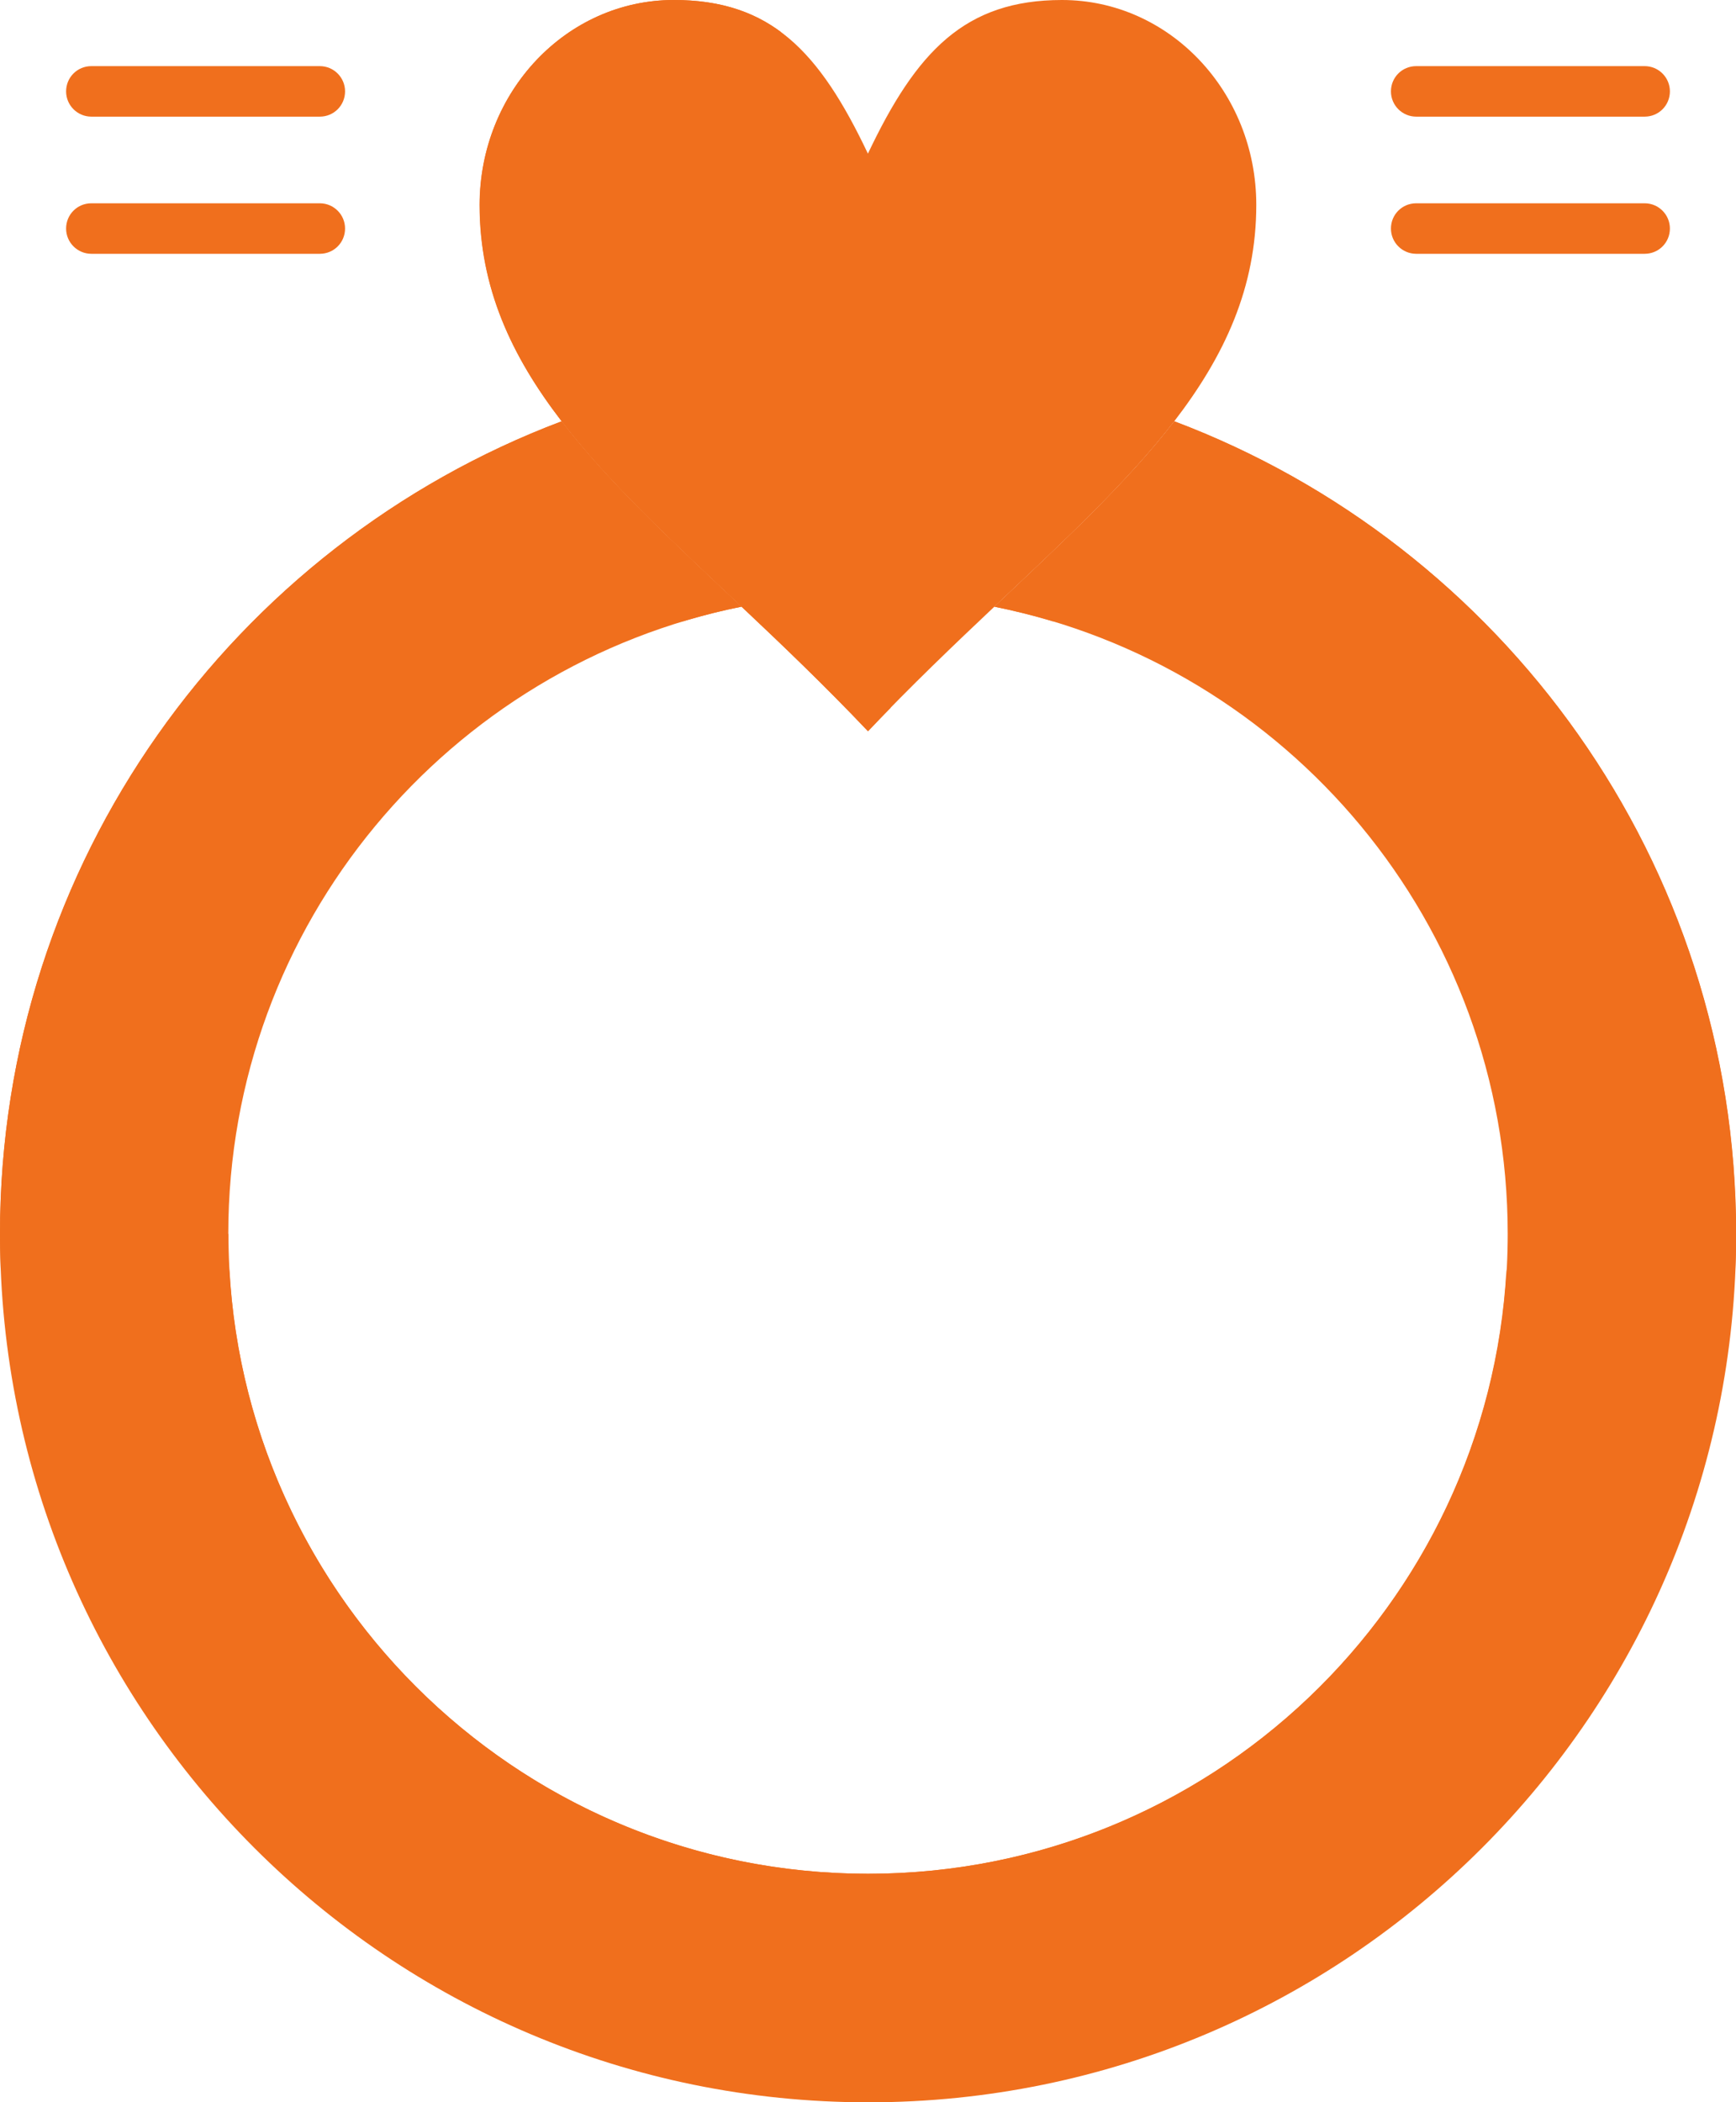
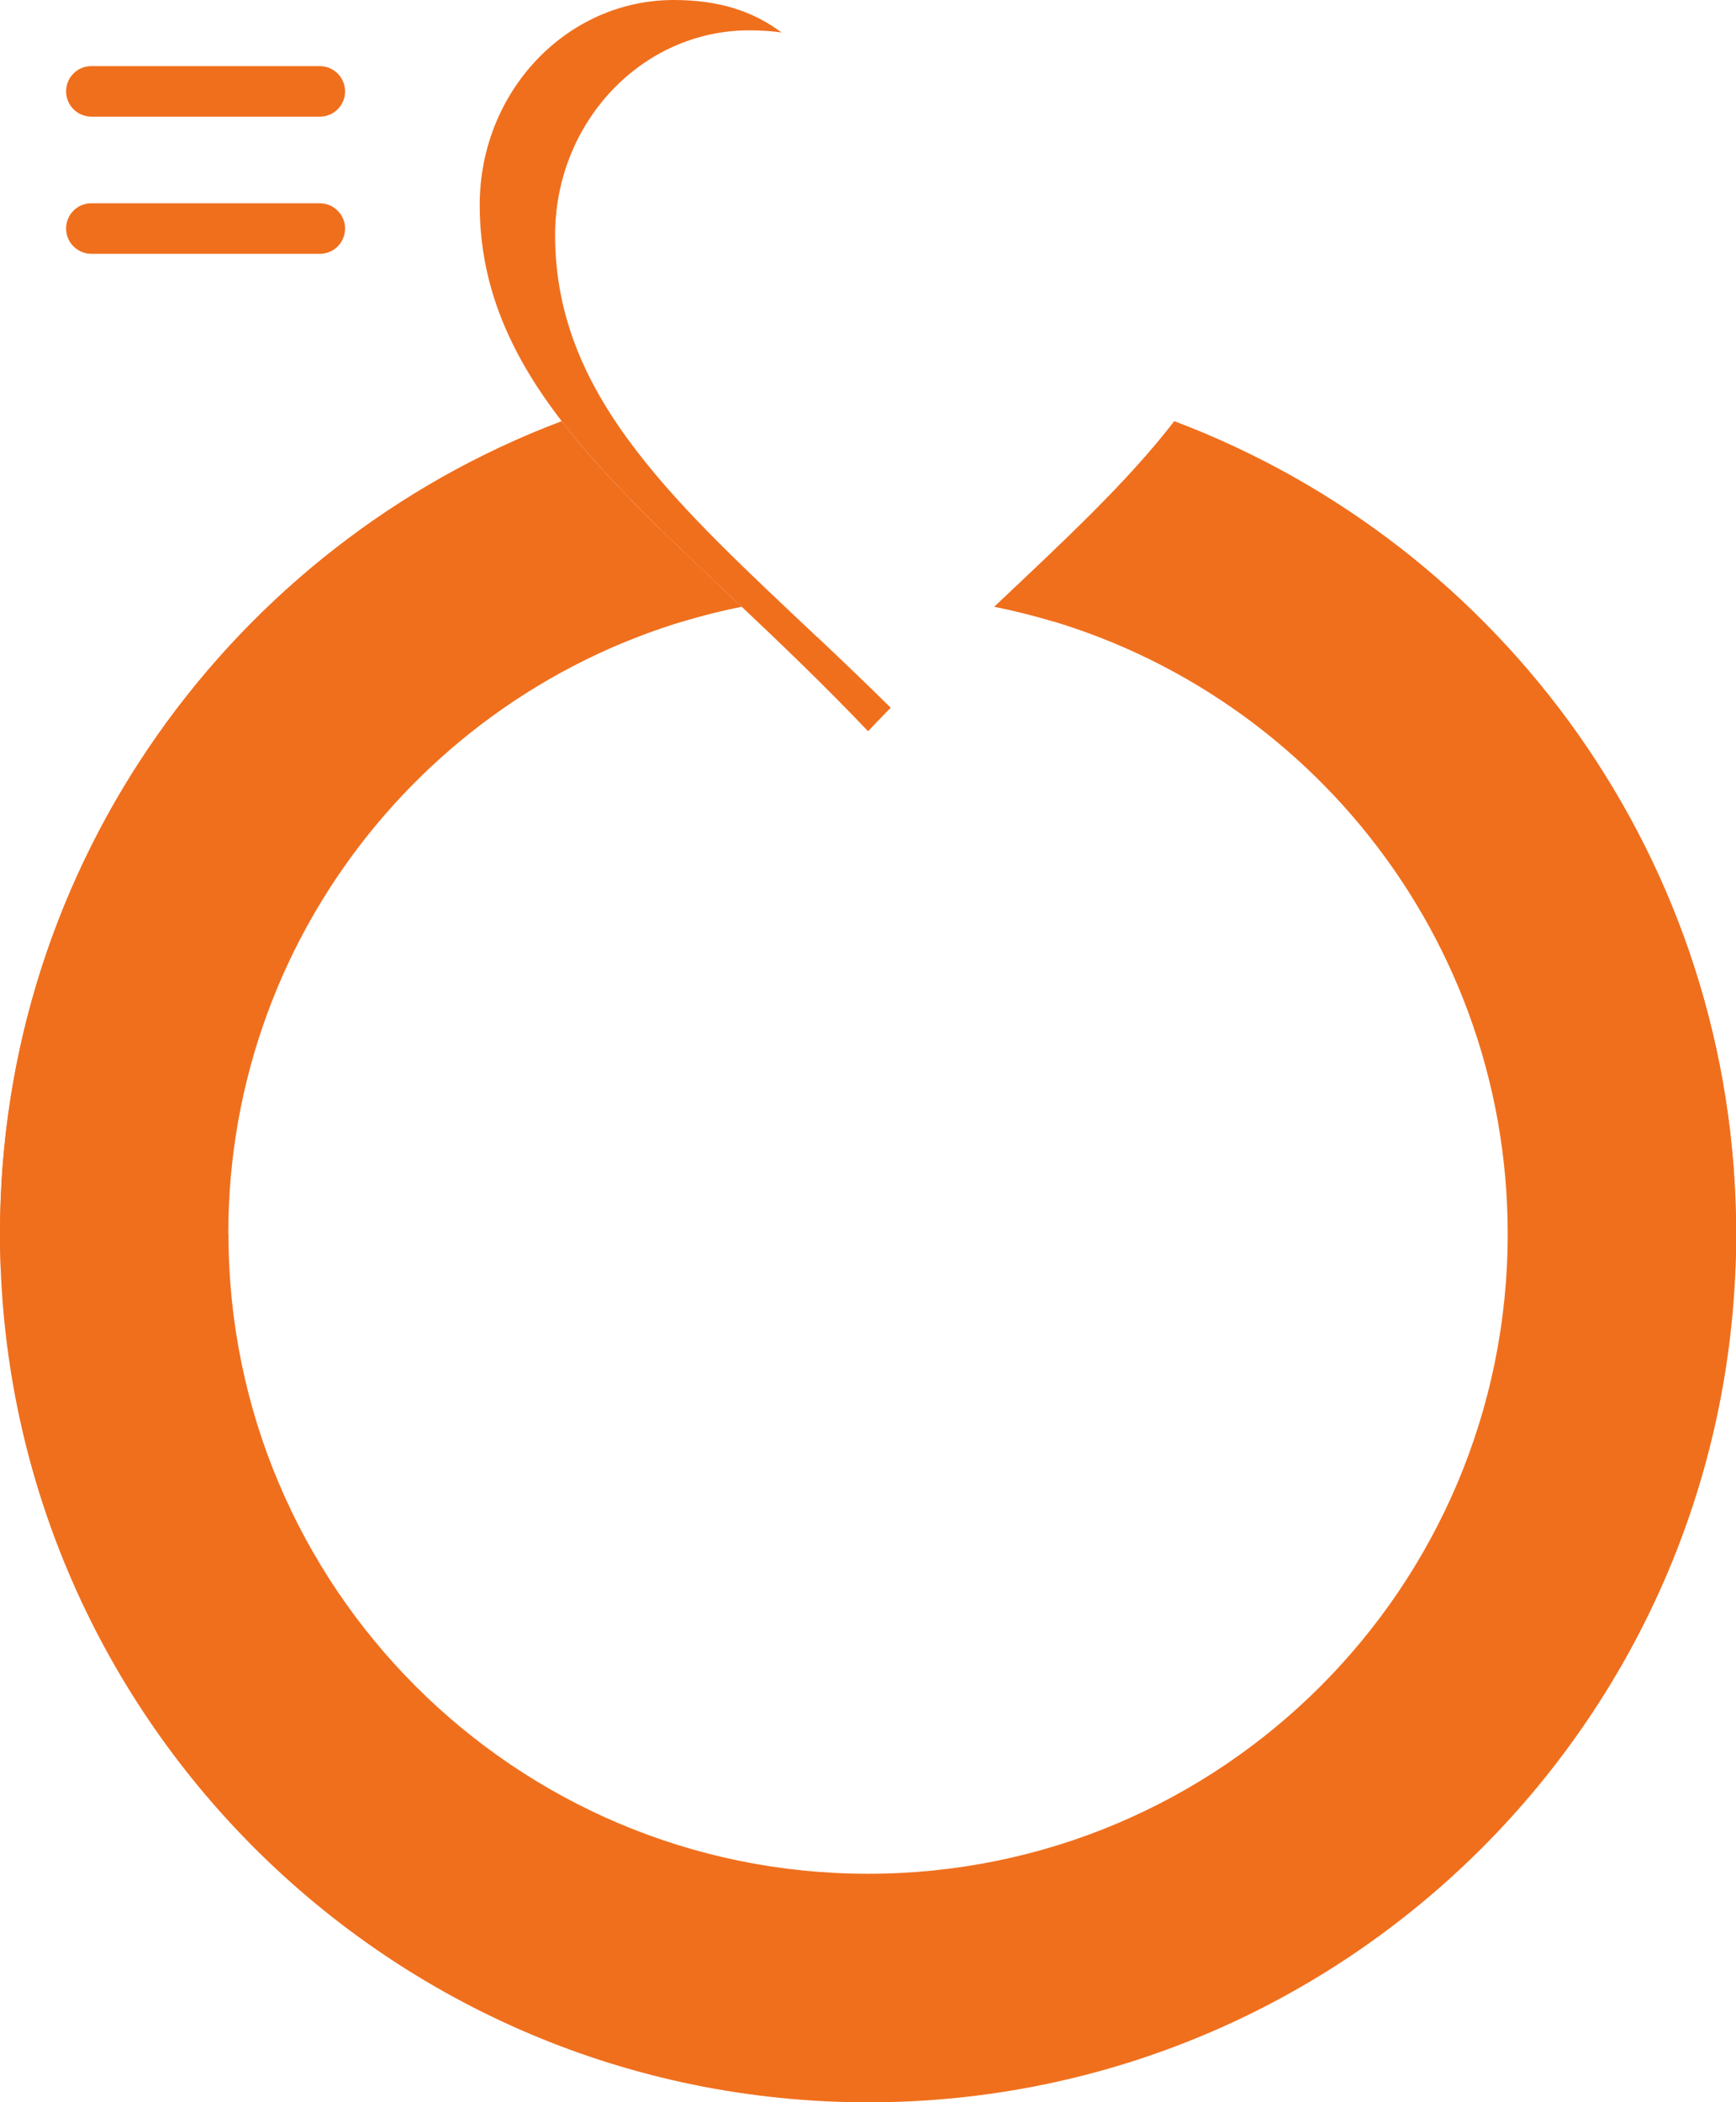
<svg xmlns="http://www.w3.org/2000/svg" id="katman_2" viewBox="0 0 99.01 119.85">
  <defs>
    <style>.cls-1{fill:#F06F1D;stroke-width:0px;}</style>
  </defs>
  <g id="katman_1">
    <g id="_550_ring_merraige_love_wedding">
      <path class="cls-1" d="m13.03,70.35c0,20.15,16.33,36.48,36.48,36.48s36.48-16.33,36.48-36.48c0-17.68-12.58-32.42-29.27-35.76,3.96-3.74,7.58-7.09,10.26-10.57,18.72,7.06,32.04,25.14,32.04,46.33,0,27.34-22.16,49.51-49.5,49.51S0,97.69,0,70.35C0,49.16,13.32,31.08,32.03,24.02c2.68,3.48,6.29,6.83,10.26,10.57-16.69,3.35-29.27,18.09-29.27,35.76Z" />
      <path class="cls-1" d="m66.97,28.04c18.11,6.83,31.17,23.98,32,44.28.03-.65.04-1.31.04-1.97,0-21.19-13.32-39.27-32.04-46.33-2.68,3.48-6.3,6.83-10.26,10.57,1.14.23,2.26.51,3.36.84,2.63-2.52,5-4.92,6.9-7.39Z" />
-       <path class="cls-1" d="m13.08,72.37c-.04.66-.06,1.33-.06,2.01,0,20.15,16.33,36.48,36.48,36.48s36.48-16.33,36.48-36.48c0-.67-.02-1.34-.06-2.01-1.05,19.21-16.95,34.46-36.42,34.46s-35.37-15.25-36.42-34.46Z" />
      <path class="cls-1" d="m32.03,28.04c1.9,2.47,4.27,4.87,6.9,7.39,1.1-.33,2.22-.62,3.36-.84-3.96-3.74-7.58-7.08-10.26-10.57C13.32,31.08,0,49.16,0,70.35c0,.66.02,1.32.04,1.97.83-20.3,13.88-37.44,31.99-44.28Z" />
-       <path class="cls-1" d="m71.65,11.68c0,4.71-1.8,8.6-4.68,12.34-2.68,3.48-6.3,6.83-10.26,10.57-2.32,2.19-4.77,4.53-7.21,7.1-2.44-2.58-4.88-4.91-7.21-7.1-3.96-3.74-7.58-7.08-10.26-10.57-2.88-3.74-4.68-7.63-4.68-12.34C27.36,5.23,32.31,0,38.43,0,43.96,0,46.73,2.92,49.5,8.76c2.77-5.84,5.54-8.76,11.07-8.76,6.12,0,11.08,5.23,11.08,11.68Z" />
      <path class="cls-1" d="m46.6,36.32c-3.96-3.74-7.58-7.08-10.26-10.57-2.88-3.73-4.68-7.63-4.68-12.34,0-6.45,4.96-11.68,11.07-11.68.65,0,1.26.04,1.84.12C42.93.62,40.97,0,38.43,0,32.31,0,27.36,5.23,27.36,11.68c0,4.71,1.8,8.6,4.68,12.34,2.68,3.48,6.29,6.83,10.26,10.57,2.32,2.19,4.76,4.53,7.21,7.1.43-.46.86-.9,1.29-1.34-1.42-1.4-2.82-2.74-4.19-4.03Z" />
-       <path class="cls-1" d="m93.8,6.65h-13.03c-.79,0-1.44-.64-1.44-1.44s.64-1.44,1.44-1.44h13.03c.79,0,1.44.64,1.44,1.44s-.64,1.44-1.44,1.44Z" />
-       <path class="cls-1" d="m93.8,14.47h-13.03c-.79,0-1.44-.64-1.44-1.44s.64-1.44,1.44-1.44h13.03c.79,0,1.44.64,1.44,1.44s-.64,1.44-1.44,1.44Z" />
      <path class="cls-1" d="m18.24,6.65H5.21c-.79,0-1.44-.64-1.44-1.44s.64-1.44,1.44-1.44h13.03c.79,0,1.44.64,1.44,1.44s-.64,1.44-1.44,1.44Z" />
      <path class="cls-1" d="m18.24,14.47H5.21c-.79,0-1.44-.64-1.44-1.44s.64-1.44,1.44-1.44h13.03c.79,0,1.44.64,1.44,1.44s-.64,1.44-1.44,1.44Z" />
    </g>
  </g>
</svg>